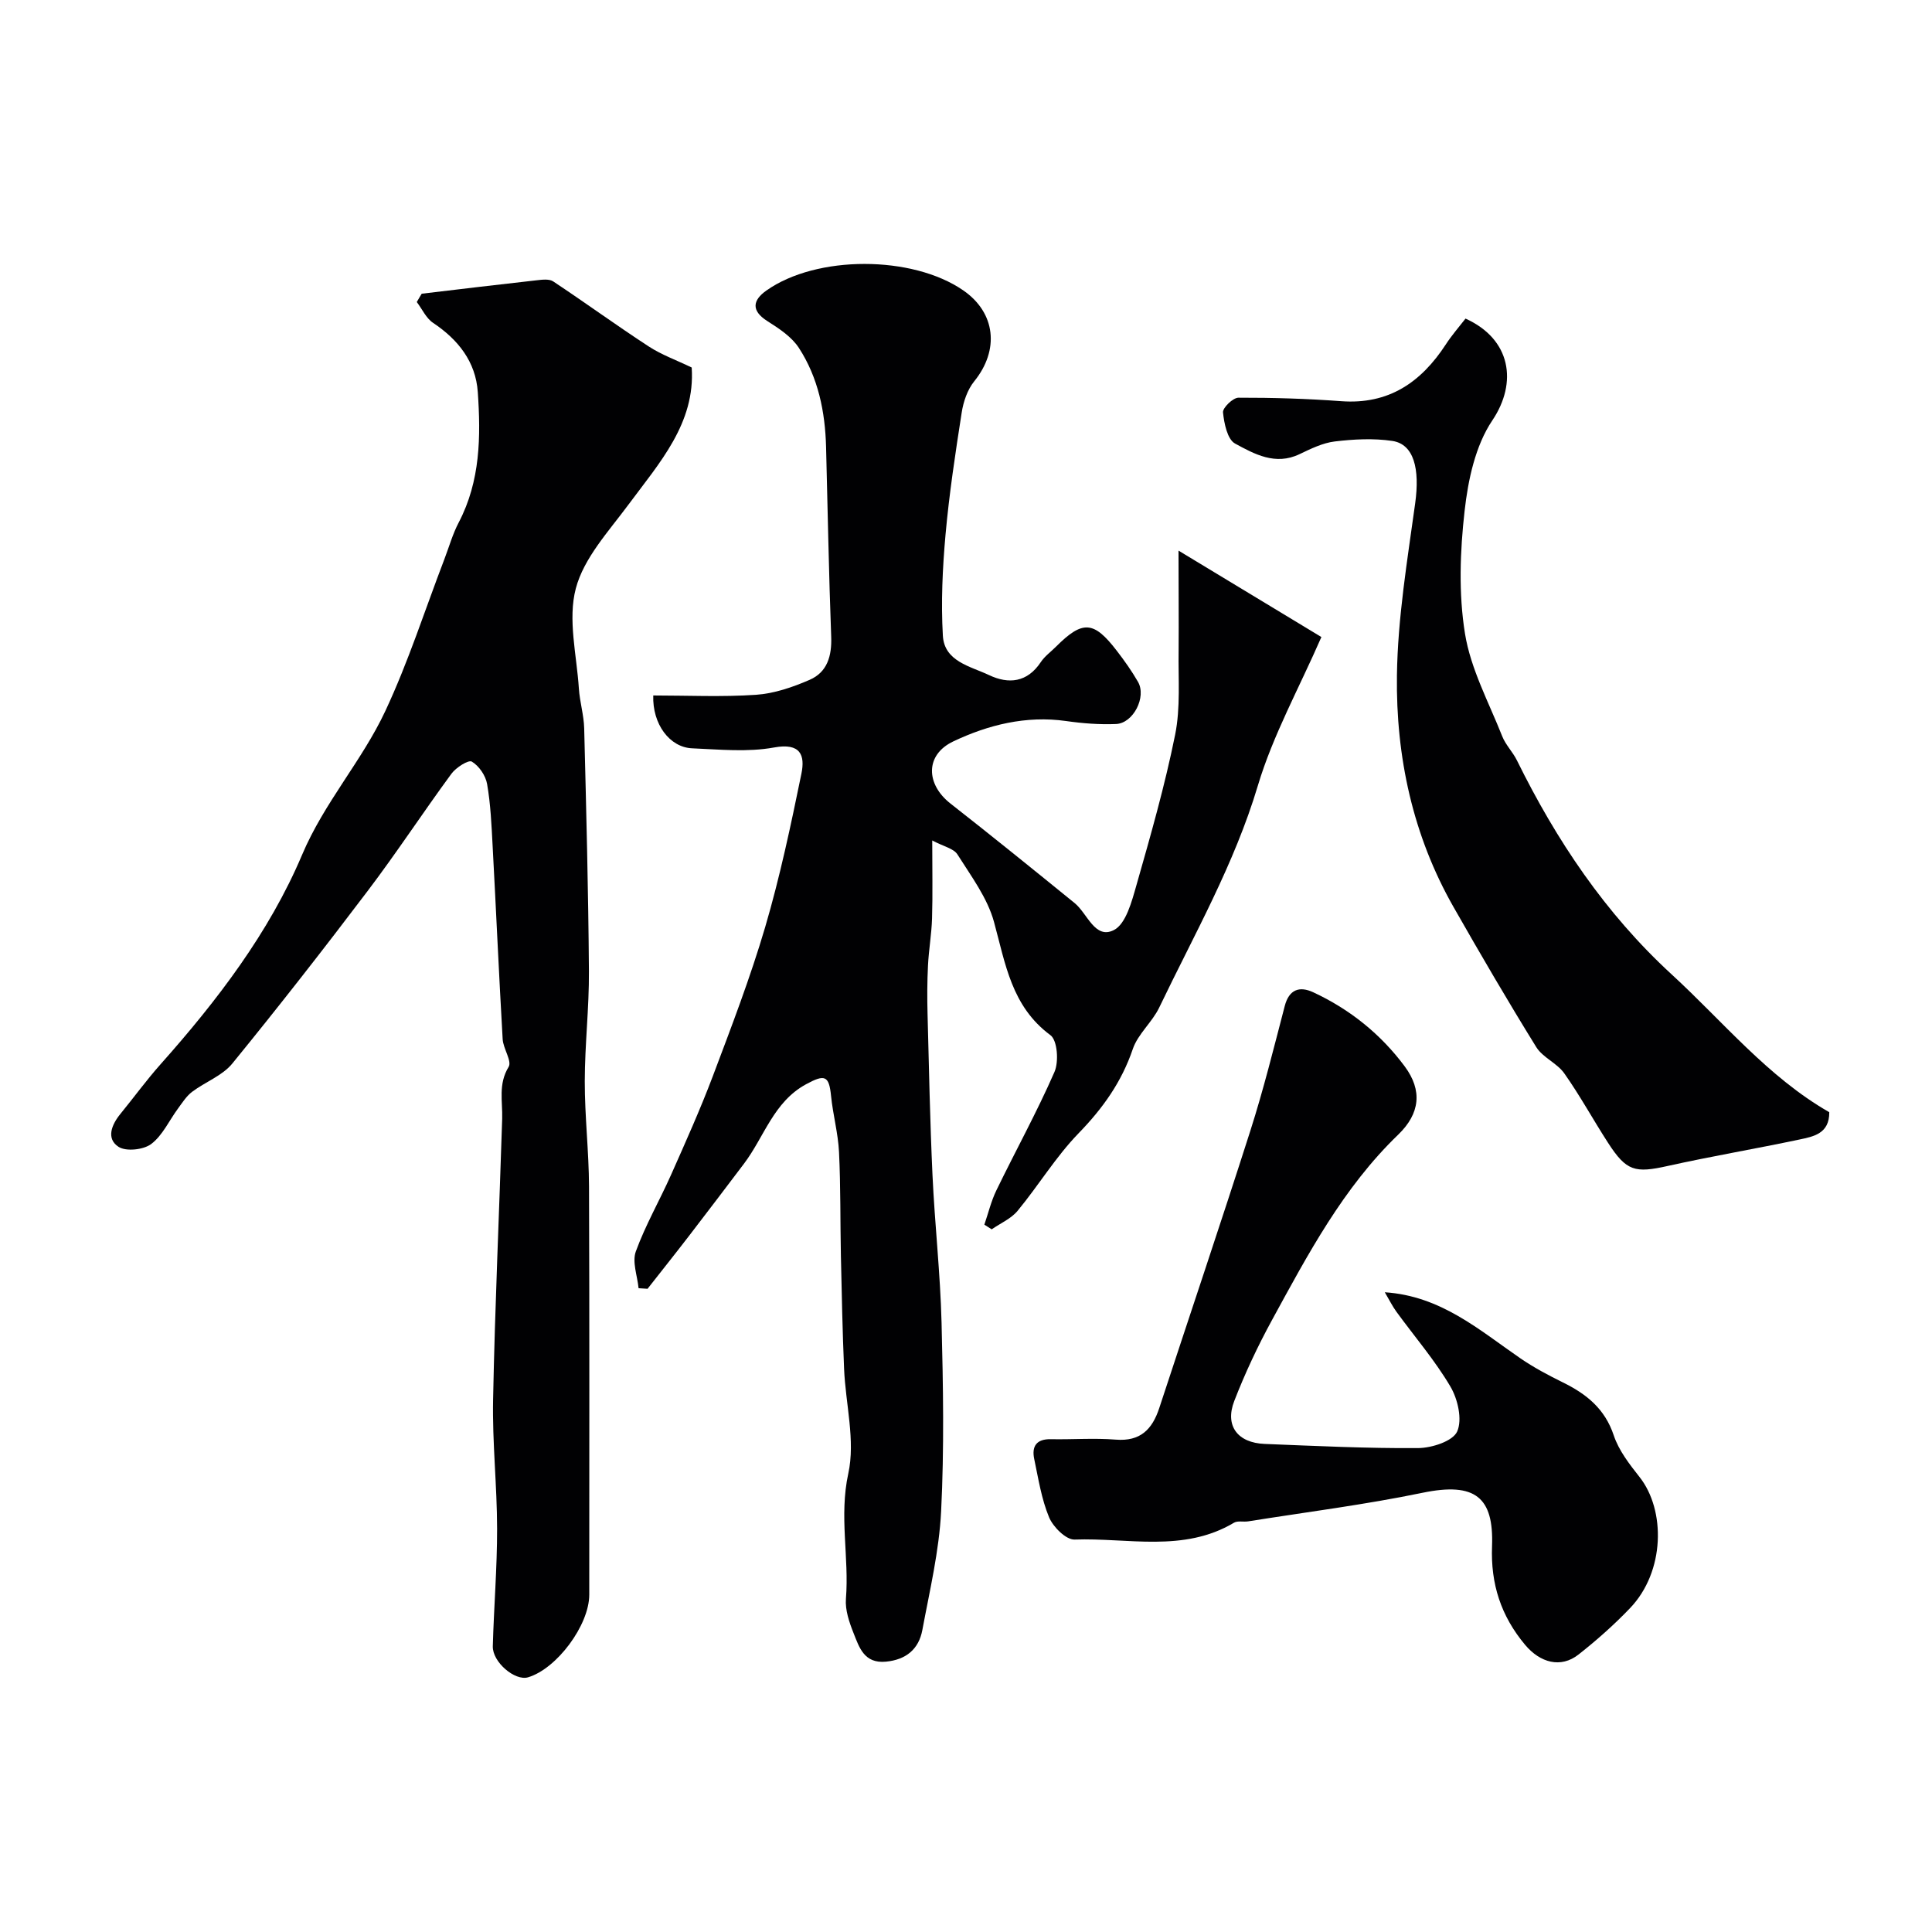
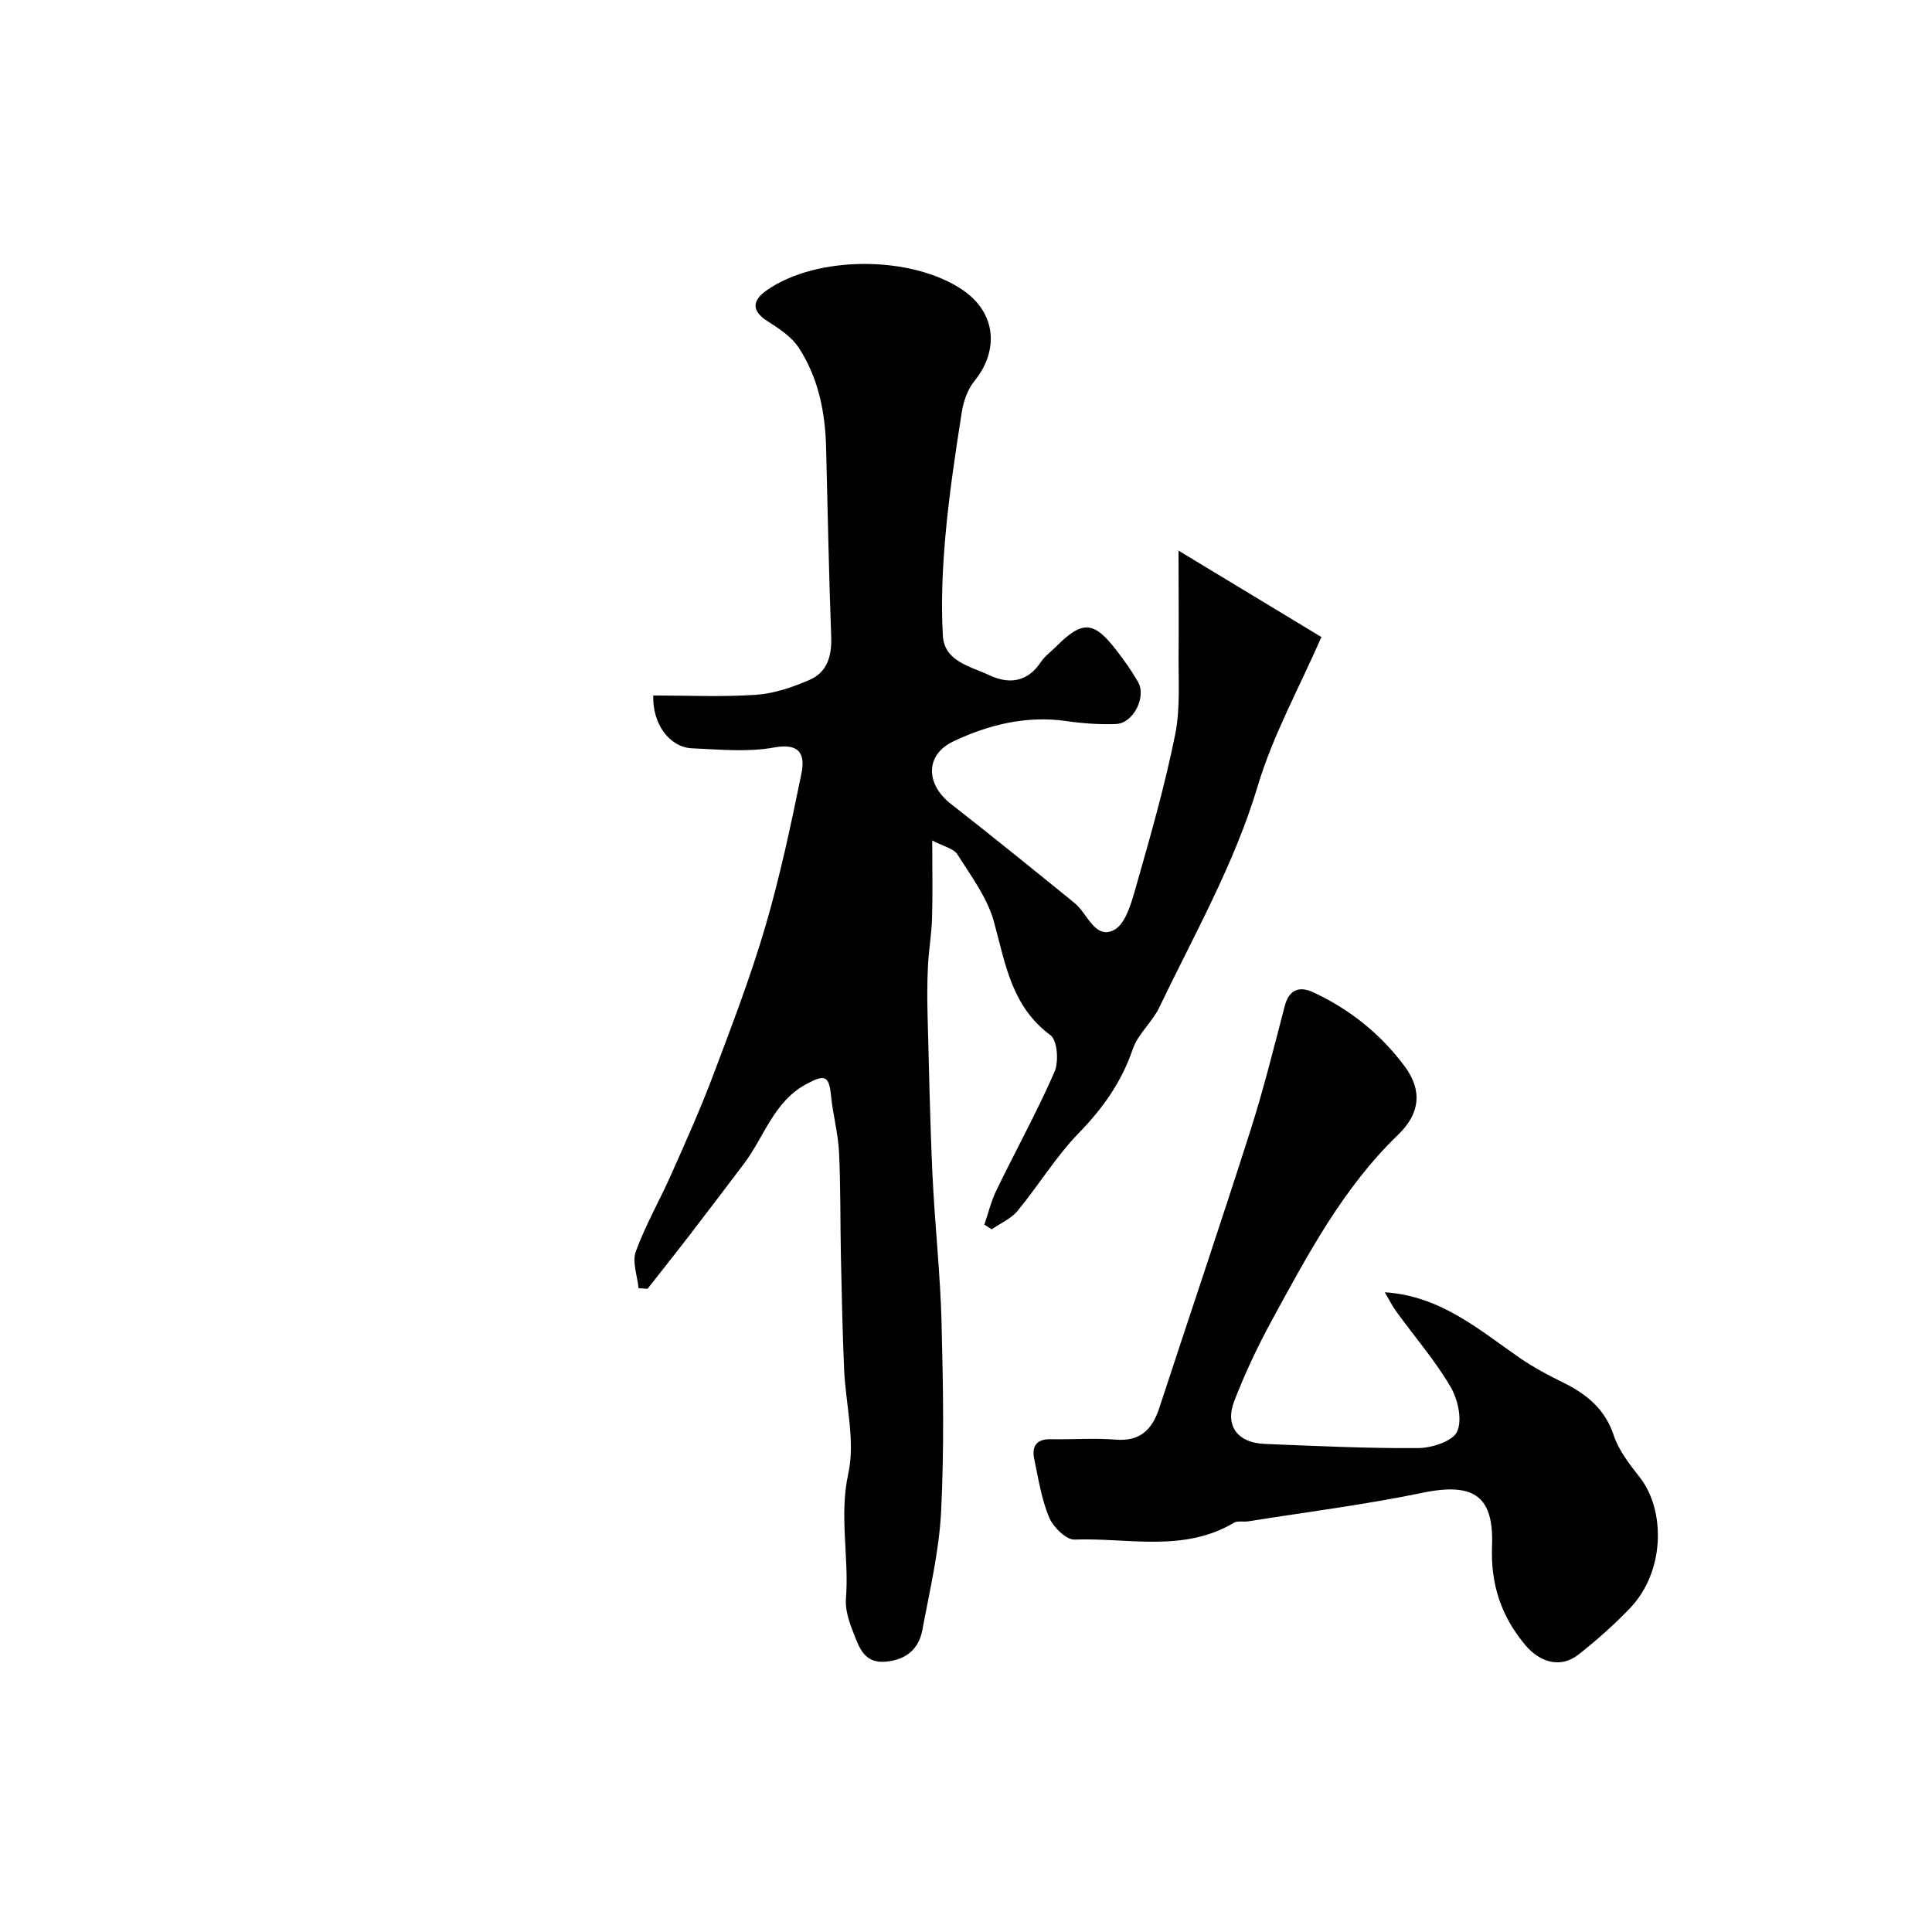
<svg xmlns="http://www.w3.org/2000/svg" enable-background="new 0 0 400 400" viewBox="0 0 400 400">
  <g fill="#010103">
    <path d="m244 114c10.75 6.5 20.39 12.33 29.58 17.89-4.59 10.53-10.02 20.3-13.15 30.75-4.86 16.28-13.18 30.84-20.42 45.95-1.46 3.05-4.42 5.48-5.48 8.61-2.32 6.83-6.21 12.27-11.2 17.41-4.72 4.86-8.3 10.81-12.64 16.07-1.35 1.64-3.56 2.58-5.37 3.84-.51-.32-1.01-.65-1.52-.97.82-2.38 1.4-4.87 2.5-7.12 3.97-8.19 8.38-16.17 12.02-24.5.92-2.11.61-6.54-.84-7.61-8.07-5.97-9.31-14.78-11.69-23.47-1.37-4.98-4.74-9.47-7.57-13.96-.77-1.22-2.84-1.62-5.21-2.88 0 6.16.11 11.15-.04 16.13-.1 3.26-.68 6.51-.84 9.77-.17 3.34-.18 6.7-.09 10.05.29 11.1.51 22.2 1.02 33.28.47 10.21 1.62 20.39 1.88 30.6.33 13.01.56 26.06-.09 39.05-.41 8.25-2.37 16.43-3.89 24.6-.74 3.94-3.35 6.14-7.54 6.54-4.51.43-5.53-2.96-6.71-5.94-.89-2.23-1.75-4.76-1.57-7.07.69-8.61-1.44-17.1.49-25.94 1.49-6.83-.56-14.4-.87-21.66-.33-7.78-.49-15.56-.66-23.34-.15-7.19-.04-14.38-.39-21.56-.19-3.89-1.26-7.73-1.65-11.63-.42-4.22-1.29-4.52-5.19-2.4-6.72 3.66-8.64 10.89-12.83 16.43-3.75 4.95-7.49 9.9-11.28 14.82-2.86 3.72-5.79 7.39-8.69 11.09-.62-.04-1.24-.08-1.86-.12-.25-2.56-1.36-5.43-.57-7.61 1.99-5.46 4.94-10.57 7.31-15.9 3-6.76 6.04-13.53 8.65-20.44 3.84-10.19 7.75-20.38 10.82-30.81 3.06-10.42 5.32-21.1 7.5-31.75.79-3.84-.16-6.45-5.67-5.44-5.48 1-11.3.41-16.95.17-4.68-.2-8.25-5.04-8.05-10.94 7.07 0 14.21.34 21.28-.14 3.76-.26 7.58-1.57 11.08-3.09 3.66-1.58 4.63-4.94 4.48-8.93-.49-13.09-.72-26.19-1.06-39.28-.19-7.31-1.63-14.36-5.63-20.52-1.5-2.31-4.13-4.03-6.54-5.56-3.44-2.19-2.97-4.35-.2-6.31 10.4-7.37 30.23-7.32 40.77-.04 6.73 4.64 7.52 12.36 2.27 18.83-1.4 1.73-2.24 4.21-2.59 6.46-1.31 8.4-2.59 16.83-3.35 25.3-.62 6.94-.95 13.97-.55 20.91.31 5.35 5.71 6.32 9.56 8.15 4.05 1.92 7.91 1.54 10.71-2.68.81-1.22 2.09-2.14 3.15-3.2 5.5-5.5 7.81-5.38 12.57.82 1.59 2.06 3.11 4.2 4.41 6.46 1.8 3.12-.96 8.58-4.55 8.73-3.44.14-6.93-.13-10.35-.62-8.27-1.17-16.1.79-23.32 4.21-5.92 2.8-5.7 8.89-.6 12.88 8.65 6.77 17.18 13.68 25.7 20.6 2.66 2.16 4.2 7.56 8.11 5.6 2.52-1.26 3.73-5.96 4.7-9.35 2.94-10.3 5.89-20.63 8-31.11 1.13-5.6.63-11.55.72-17.35.05-6.46-.02-12.95-.02-20.76z" />
-     <path d="m87.31 60.81c7.93-.94 15.86-1.9 23.79-2.78 1.14-.13 2.6-.32 3.43.23 6.65 4.41 13.11 9.12 19.8 13.48 2.64 1.72 5.69 2.81 8.88 4.35.77 11.55-6.68 19.73-13.15 28.46-4.07 5.49-9.18 10.99-10.84 17.27-1.7 6.41.18 13.79.63 20.74.18 2.76 1.03 5.48 1.1 8.23.42 16.76.86 33.52.98 50.28.05 7.59-.85 15.19-.86 22.79-.01 7.26.85 14.53.88 21.79.11 28.17.05 56.34.05 84.52 0 6.28-6.71 15.33-12.68 17.1-2.7.8-7.38-3.15-7.29-6.43.22-8.11.9-16.22.89-24.33-.01-8.93-1.01-17.87-.83-26.79.38-19.36 1.28-38.72 1.88-58.08.11-3.62-.85-7.18 1.33-10.74.74-1.21-1.12-3.78-1.23-5.76-.77-13.35-1.36-26.7-2.08-40.05-.23-4.27-.41-8.57-1.14-12.76-.3-1.75-1.68-3.77-3.17-4.65-.7-.41-3.28 1.23-4.22 2.52-5.89 8.02-11.35 16.36-17.36 24.29-9.13 12.06-18.44 23.98-28 35.7-2.06 2.53-5.61 3.81-8.33 5.86-1.17.89-2.02 2.24-2.91 3.45-1.84 2.49-3.2 5.58-5.56 7.36-1.6 1.2-5.22 1.59-6.77.57-2.59-1.7-1.43-4.57.4-6.81 2.8-3.43 5.41-7.02 8.35-10.32 11.69-13.14 22.45-27.23 29.25-43.29 4.61-10.9 12.41-19.46 17.26-29.83 4.74-10.12 8.17-20.85 12.18-31.32.99-2.58 1.74-5.29 3.02-7.72 4.47-8.56 4.57-17.76 3.93-26.98-.43-6.26-4.05-10.84-9.26-14.32-1.44-.96-2.26-2.85-3.37-4.31.33-.59.68-1.15 1.02-1.72z" />
    <path d="m286.71 267.55c11.61.76 19.53 7.8 28.06 13.67 2.78 1.91 5.8 3.51 8.84 5.01 4.86 2.39 8.67 5.45 10.5 10.95 1.04 3.13 3.25 5.97 5.34 8.62 5.42 6.87 5.28 19.58-1.97 27.15-3.3 3.45-6.91 6.65-10.66 9.6-3.68 2.9-7.96 1.7-11.06-2-5-5.97-7.15-12.6-6.85-20.42.38-10.1-3.43-13.33-14.37-11.07-11.93 2.47-24.06 4-36.11 5.92-.98.16-2.18-.17-2.94.28-10.46 6.24-21.97 3.09-33.02 3.49-1.76.06-4.44-2.61-5.27-4.61-1.58-3.8-2.22-8.01-3.08-12.09-.54-2.6.46-4.13 3.41-4.08 4.49.09 9.02-.27 13.48.09 5.1.41 7.55-2.13 9-6.53 6.28-19.15 12.74-38.25 18.87-57.45 2.71-8.49 4.86-17.16 7.11-25.79.9-3.46 3.07-4.16 5.88-2.86 7.59 3.52 14.03 8.7 18.98 15.38 3.67 4.96 3.16 9.74-1.37 14.11-11.41 11-18.68 24.75-26.13 38.39-2.95 5.4-5.59 11.02-7.81 16.75-1.99 5.14.69 8.67 6.31 8.89 10.59.42 21.18.94 31.76.86 2.83-.02 7.18-1.42 8.08-3.43 1.1-2.46.14-6.7-1.4-9.31-3.22-5.46-7.42-10.33-11.17-15.48-.83-1.13-1.46-2.43-2.41-4.04z" />
-     <path d="m303.42 65.96c9.42 4.25 10.82 13.24 5.55 21.08-3.51 5.22-5.02 12.3-5.74 18.74-.95 8.39-1.26 17.13.08 25.41 1.18 7.31 4.93 14.22 7.71 21.25.7 1.78 2.18 3.24 3.04 4.98 8.18 16.59 18.29 31.69 32.04 44.32 10.68 9.81 19.91 21.24 32.63 28.53.04 4.45-3.27 5.04-6.2 5.66-9.06 1.92-18.21 3.46-27.25 5.47-6.77 1.51-8.54 1.1-12.33-4.76-3.09-4.77-5.81-9.78-9.08-14.41-1.5-2.13-4.46-3.27-5.81-5.45-5.9-9.53-11.56-19.23-17.11-28.97-8.46-14.84-11.95-31.14-11.73-47.95.16-11.91 2.15-23.82 3.78-35.67.98-7.11-.25-12.23-4.74-12.9-3.89-.58-7.98-.36-11.91.11-2.51.3-4.97 1.52-7.3 2.63-5 2.4-9.36-.03-13.35-2.2-1.59-.87-2.26-4.17-2.49-6.45-.09-.95 2.06-3.04 3.2-3.04 7.09-.02 14.19.2 21.26.72 9.84.73 16.55-3.9 21.67-11.75 1.23-1.9 2.74-3.62 4.08-5.35z" />
  </g>
</svg>